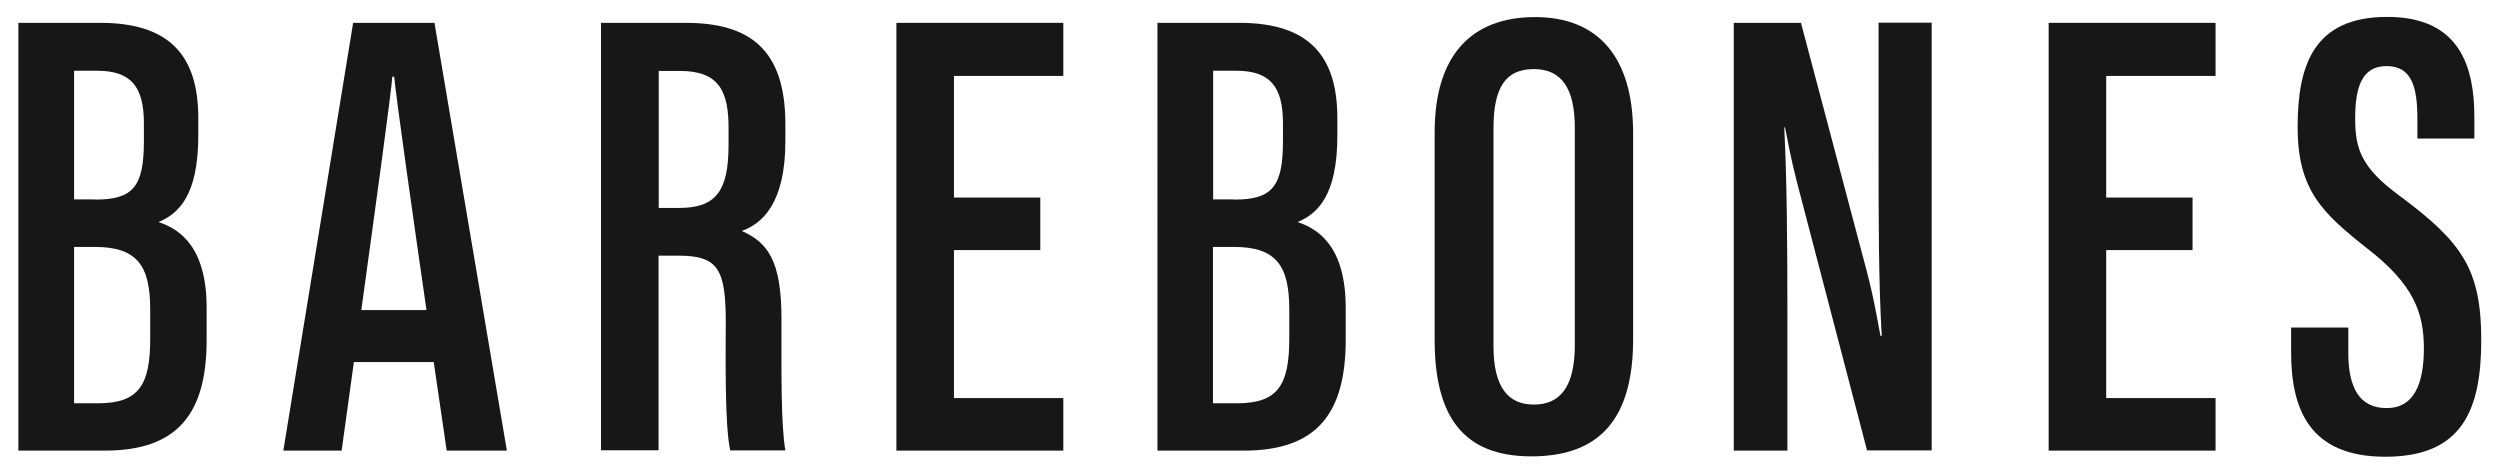
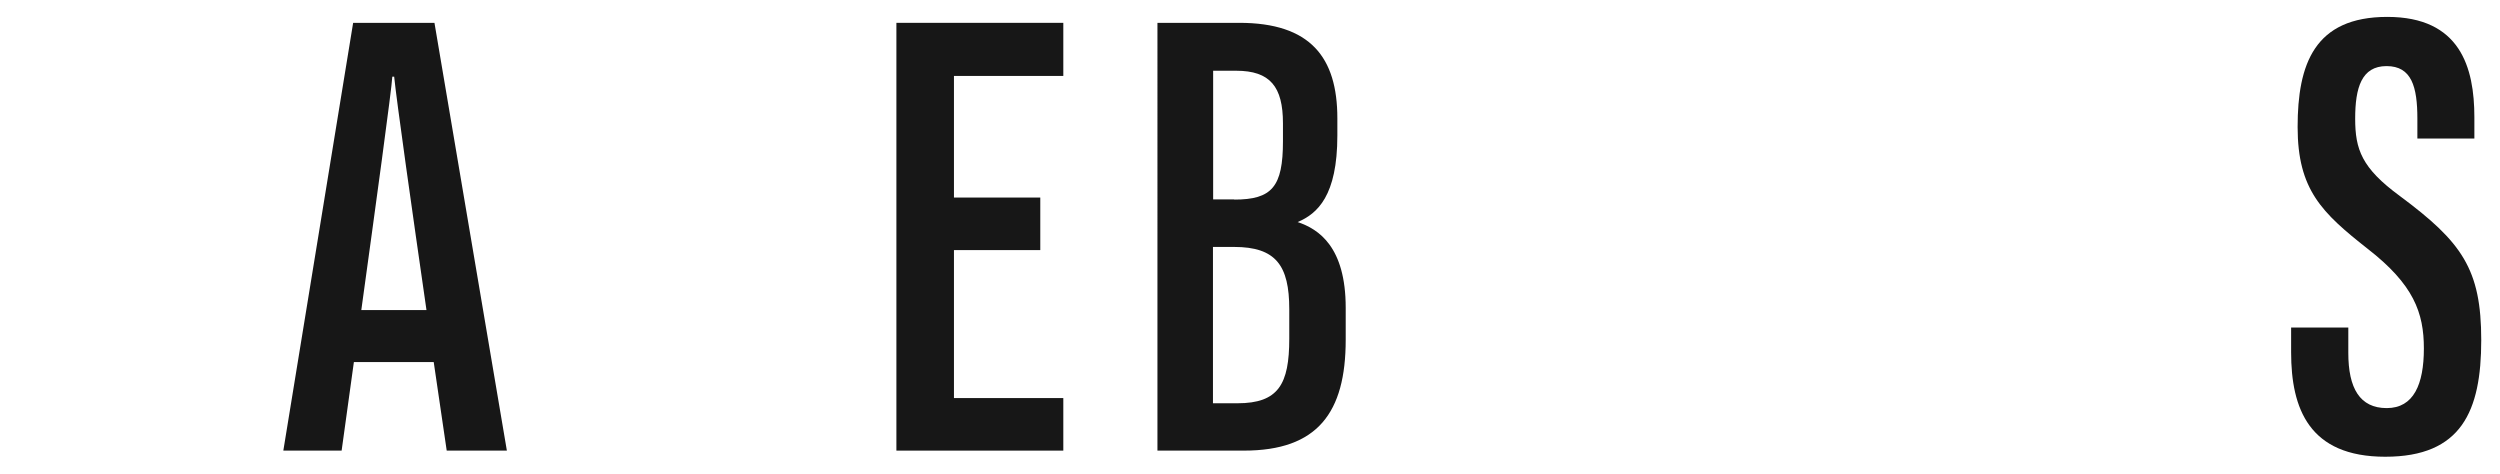
<svg xmlns="http://www.w3.org/2000/svg" viewBox="0 0 1346.5 255.1" version="1.1" id="Layer_1">
  <defs>
    <style>
      .st0 {
        fill: #171717;
      }
    </style>
  </defs>
  <path d="M572.7,242.7h-89.9V12.3h89.9v28.6h-58.9v65.5h46.5v28.3h-46.5v79.7h58.9v28.3Z" class="st0" />
-   <path d="M9.9,12.3h44.1c38.3,0,52.8,18.6,52.8,51.4v9.3c0,32.4-10.7,42.1-21.4,46.6,11.4,3.8,25.9,13.4,25.9,46.2v17.2c0,39.3-15.2,59.7-54.8,59.7H9.9V12.3ZM51.3,107.5c20.3,0,26.2-6.9,26.2-31.4v-9.7c0-19.7-6.9-28.3-25.2-28.3h-12.4v69.3h11.4,0ZM39.9,217.2h13.1c22.1,0,27.9-10.3,27.9-34.8v-15.9c0-23.5-7.2-33.5-29.7-33.5h-11.3v84.2Z" class="st0" />
-   <path d="M323.7,12.3h45.5c34.8,0,53.8,14.5,53.8,54.5v9.3c0,33.8-12.8,44.5-23.5,48.3,14.1,6.2,21.4,16.2,21.4,47.2s-.3,56.9,2.1,71h-29.7c-3.1-14.1-2.4-52.4-2.4-69,0-28.6-4.1-35.9-25.5-35.9h-10.7v104.8h-31V12.3h0ZM354.8,112h11c20,0,26.6-9.3,26.6-34.1v-9c0-19.3-4.8-30.7-26.2-30.7h-11.4v73.8Z" class="st0" />
-   <path d="M623.4,12.3h44.1c38.3,0,52.8,18.6,52.8,51.4v9.3c0,32.4-10.7,42.1-21.4,46.6,11.4,3.8,25.9,13.4,25.9,46.2v17.2c0,39.3-15.2,59.7-54.8,59.7h-46.6V12.3ZM664.8,107.5c20.3,0,26.2-6.9,26.2-31.4v-9.7c0-19.7-6.9-28.3-25.2-28.3h-12.4v69.3h11.4ZM653.4,217.2h13.1c22.1,0,27.9-10.3,27.9-34.8v-15.9c0-23.5-7.2-33.5-29.7-33.5h-11.4v84.2h.1Z" class="st0" />
-   <path d="M879.6,71.7v111c0,42.8-17.9,63.1-54.8,63.1s-52.1-21.7-52.1-62.8v-111.7c0-42.1,20.3-62.1,54.1-62.1s52.8,21.4,52.8,62.5ZM804.4,68.9v117.6c0,22.1,7.9,31.4,21.7,31.4s22.1-9,22.1-32.1v-116.9c0-21-6.9-31.7-22.1-31.7s-21.7,10-21.7,31.7h0Z" class="st0" />
-   <path d="M933.8,242.7V12.3h36.2l33.8,127.6c4.8,17.2,7.2,31,9,41h.7c-1.7-29.7-1.7-62.1-1.7-99.7V12.2h28.6v230.4h-34.8l-38-145.4c-3.1-12.1-4.8-21.7-6.2-28.6h-.4c1.4,27.9,1.7,61.4,1.7,103.1v71h-28.9Z" class="st0" />
+   <path d="M623.4,12.3h44.1c38.3,0,52.8,18.6,52.8,51.4v9.3c0,32.4-10.7,42.1-21.4,46.6,11.4,3.8,25.9,13.4,25.9,46.2v17.2c0,39.3-15.2,59.7-54.8,59.7h-46.6V12.3ZM664.8,107.5c20.3,0,26.2-6.9,26.2-31.4v-9.7c0-19.7-6.9-28.3-25.2-28.3h-12.4v69.3h11.4M653.4,217.2h13.1c22.1,0,27.9-10.3,27.9-34.8v-15.9c0-23.5-7.2-33.5-29.7-33.5h-11.4v84.2h.1Z" class="st0" />
  <path d="M1264.8,176.3v13.8c0,19,6.2,29.7,20.7,29.7s20-12.8,20-32.1-5.5-34.5-30.4-53.8c-24.5-19.3-37.6-31.7-37.6-65.5s9-59.3,48.3-59.3,46.9,27.2,46.9,54.1v11.4h-30.7v-10.7c0-17.2-3.1-28.3-16.6-28.3s-16.9,11.7-16.9,28.3,3.5,26.6,24.1,41.7c33.4,24.8,43.8,39.3,43.8,77.6s-10.7,62.8-51.7,62.8-50.7-25.9-50.7-56.2v-13.4h30.8,0Z" class="st0" />
  <path d="M240.6,242.7h32.4L234,12.3h-43.8l-37.6,230.4h31.4s2.8-20.2,6.6-47.7h43c4.1,27.6,7,47.7,7,47.7ZM194.6,167c7.5-54.4,16.4-119.2,16.7-125.7h1c1.2,12.3,9.9,73.9,17.4,125.7h-35.1Z" class="st0" />
-   <path d="M1193.3,242.7h-89.9V12.3h89.9v28.6h-58.9v65.5h46.5v28.3h-46.5v79.7h58.9v28.3Z" class="st0" />
</svg>